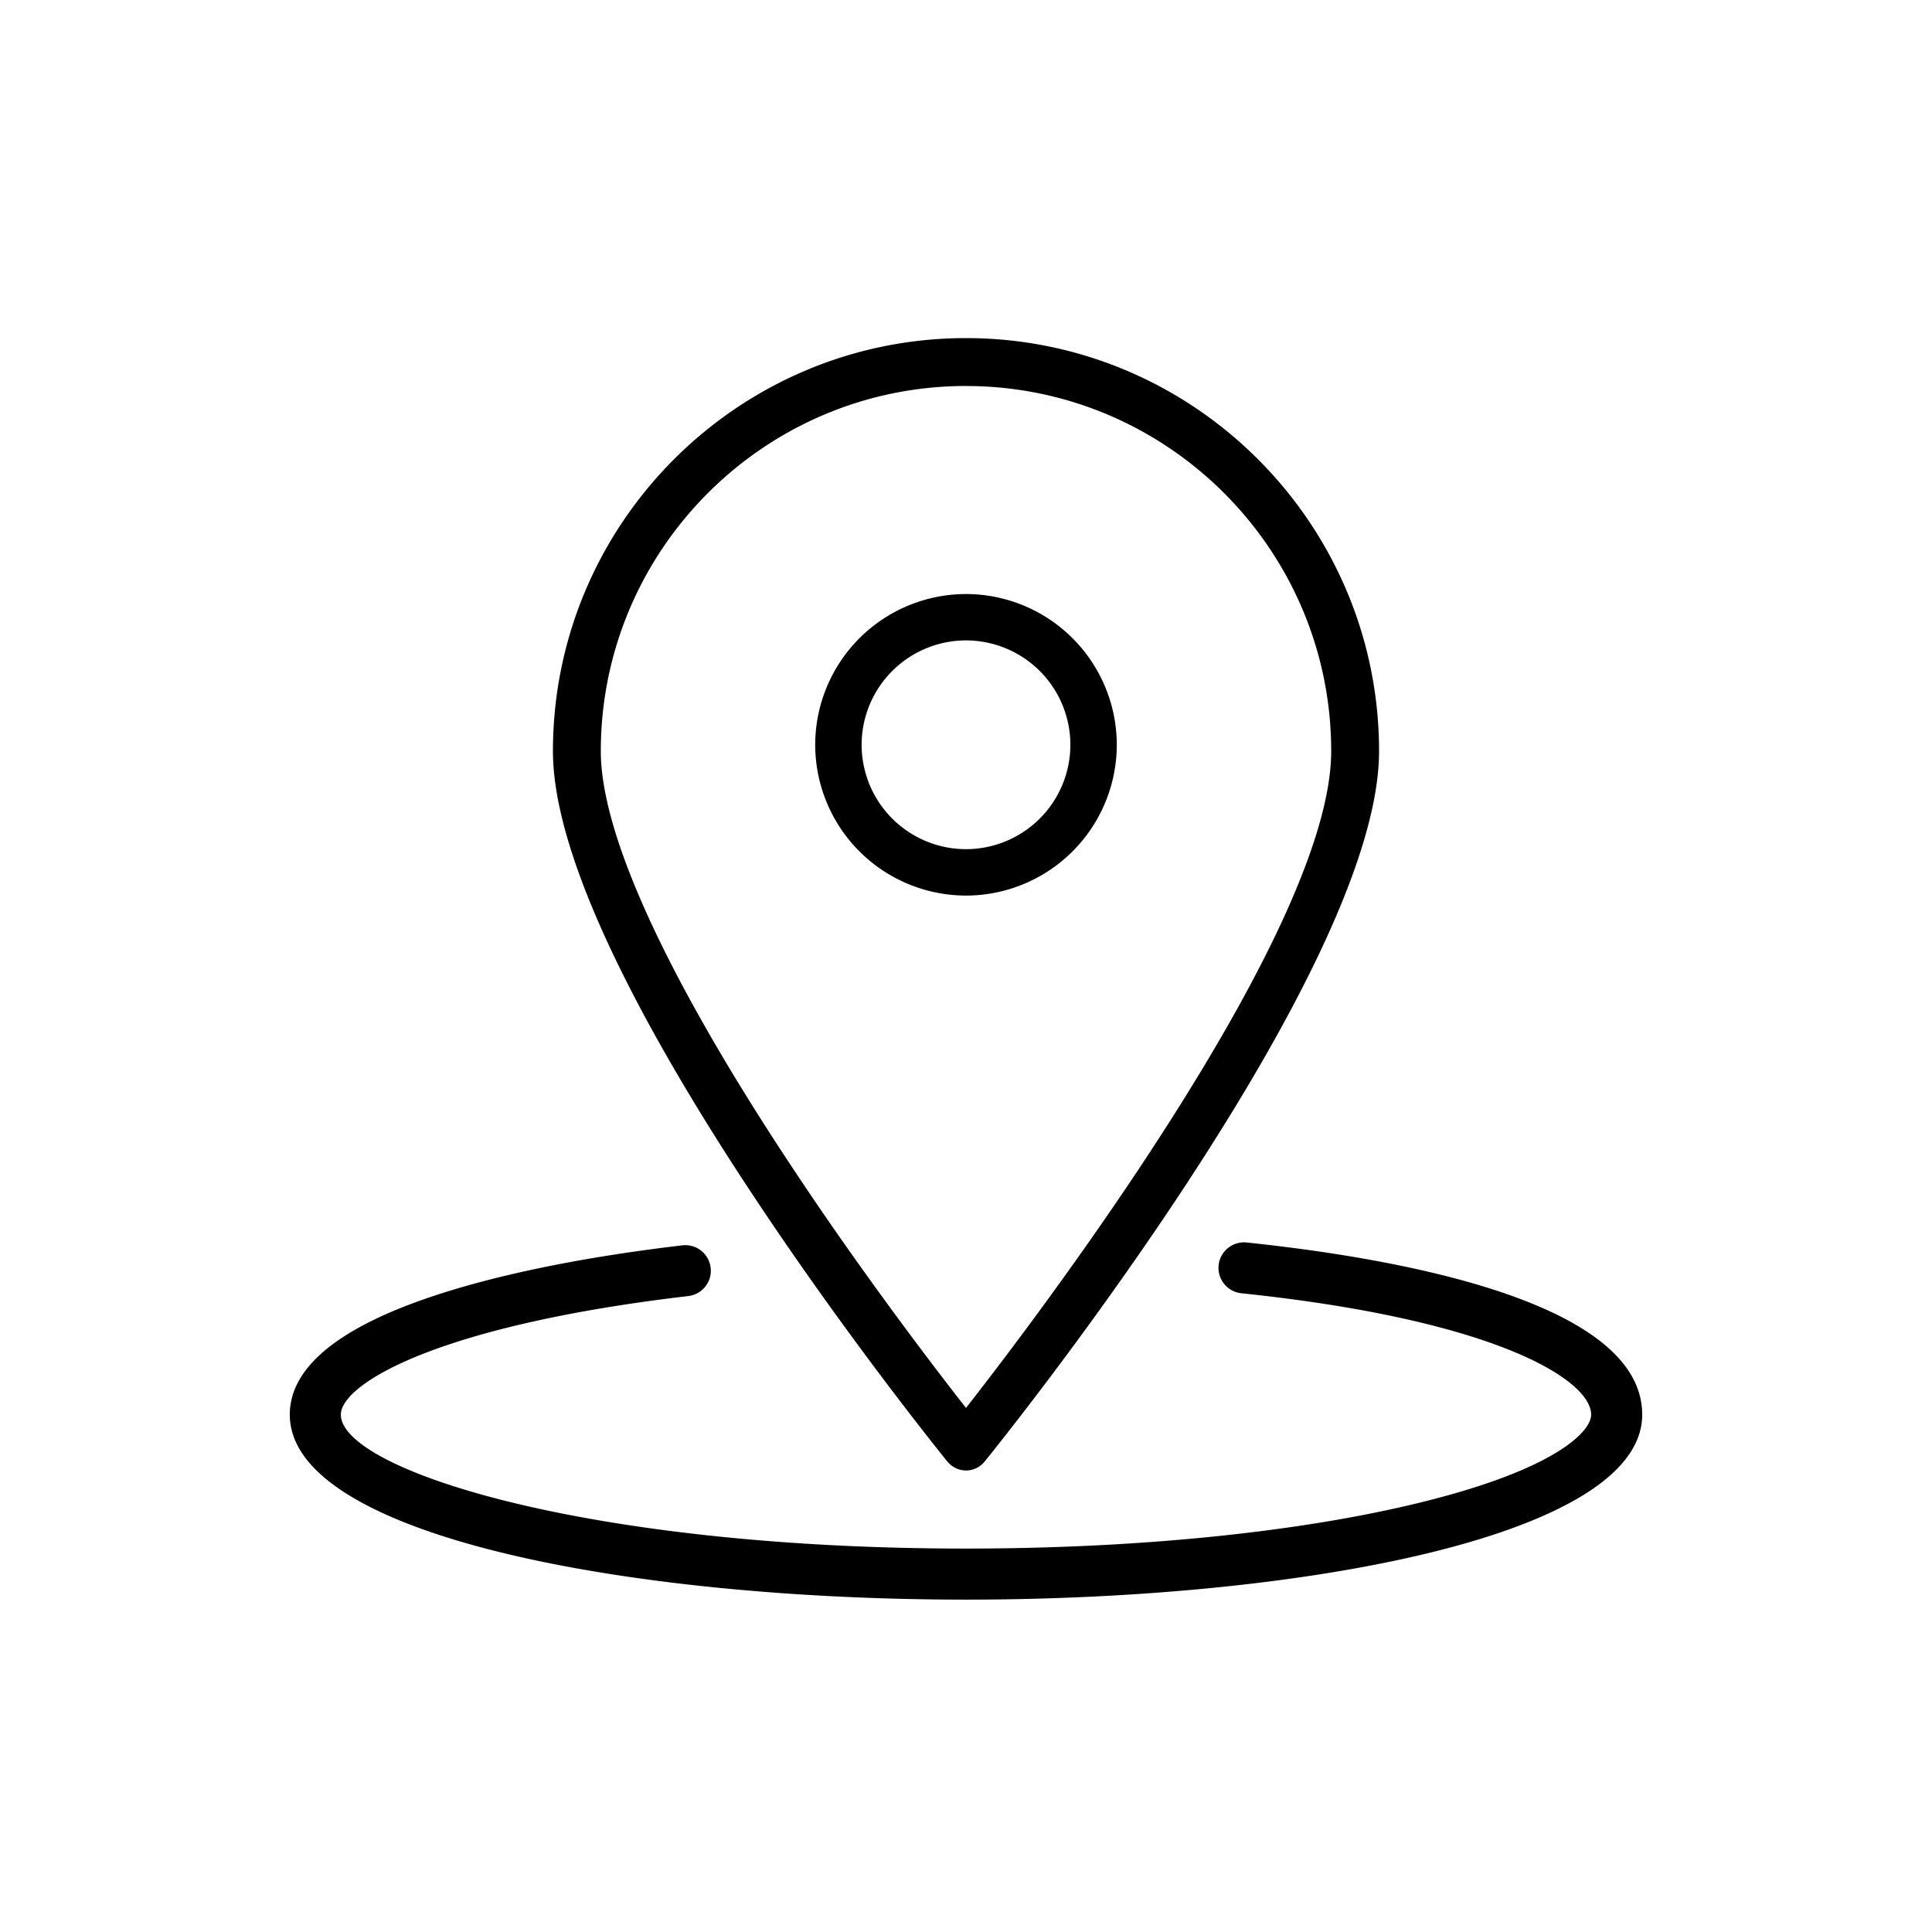
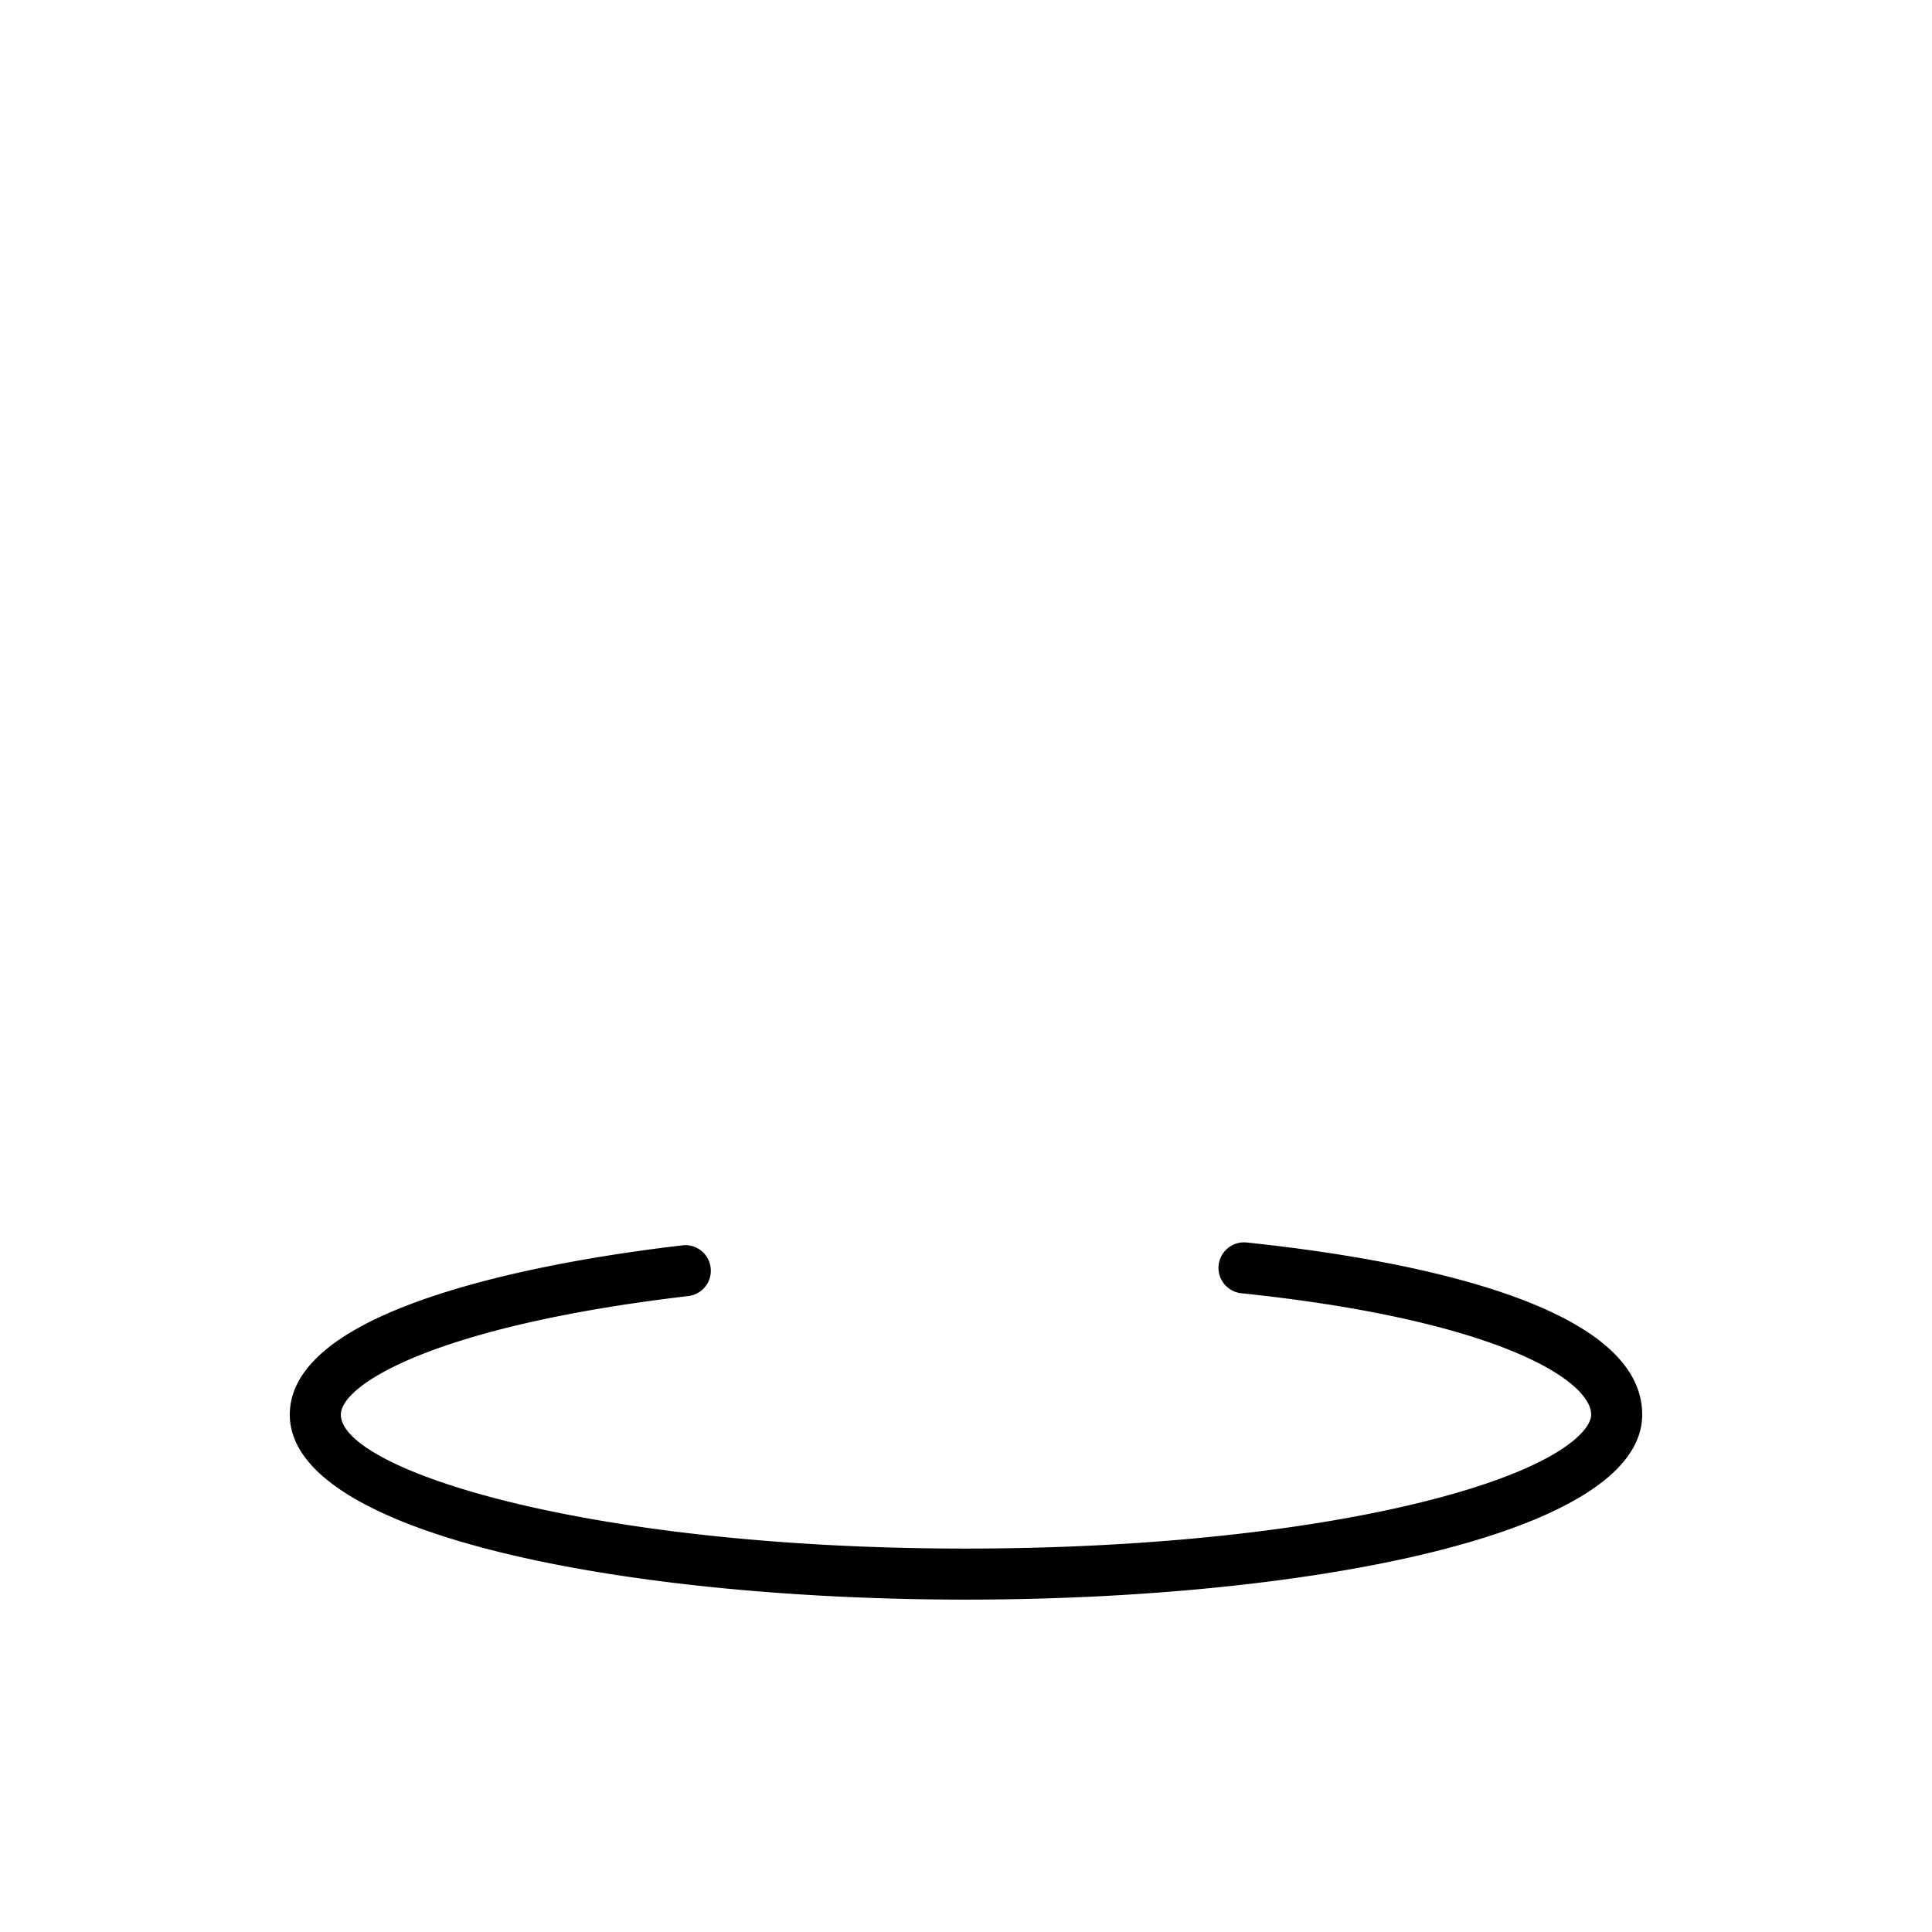
<svg xmlns="http://www.w3.org/2000/svg" width="80" height="80" viewBox="0 0 80 80" fill="currentColor">
-   <path fill-rule="evenodd" clip-rule="evenodd" d="M40 26.518a4.326 4.326 0 0 0-4.322 4.322A4.326 4.326 0 0 0 40 35.162a4.326 4.326 0 0 0 4.322-4.322A4.326 4.326 0 0 0 40 26.518Zm0 10.566a6.252 6.252 0 0 1-6.244-6.244A6.25 6.25 0 0 1 40 24.598a6.25 6.25 0 0 1 6.244 6.242A6.252 6.252 0 0 1 40 37.084Z" />
-   <path fill-rule="evenodd" clip-rule="evenodd" d="M40 15.983c-8.338 0-15.122 6.784-15.122 15.122 0 3.44 2.726 9.378 7.884 17.172C35.686 52.697 38.64 56.563 40 58.3c3.182-4.07 15.122-19.836 15.122-27.194 0-8.338-6.784-15.122-15.122-15.122Zm0 44.906a.994.994 0 0 1-.77-.368c-.668-.824-16.334-20.272-16.334-29.416C22.896 21.673 30.568 14 40 14c9.432 0 17.104 7.674 17.104 17.106 0 9.144-15.666 28.592-16.334 29.416a.994.994 0 0 1-.77.368Z" />
  <path fill-rule="evenodd" clip-rule="evenodd" d="M40 66.237c-13.914 0-28-2.632-28-7.66 0-1.772 1.664-3.304 4.942-4.554 2.796-1.066 6.708-1.914 11.312-2.456a1.055 1.055 0 0 1 1.172.926c.07.58-.346 1.106-.926 1.174-10.48 1.23-14.386 3.664-14.386 4.91 0 2.262 10.084 5.546 25.886 5.546 7.114 0 13.792-.676 18.8-1.904 5.594-1.37 7.086-2.934 7.086-3.642 0-1.412-3.856-3.916-14.484-5.026a1.058 1.058 0 0 1-.942-1.16 1.059 1.059 0 0 1 1.162-.942C57.738 52.09 68 53.865 68 58.577c0 5.028-14.086 7.66-28 7.66Z" />
</svg>